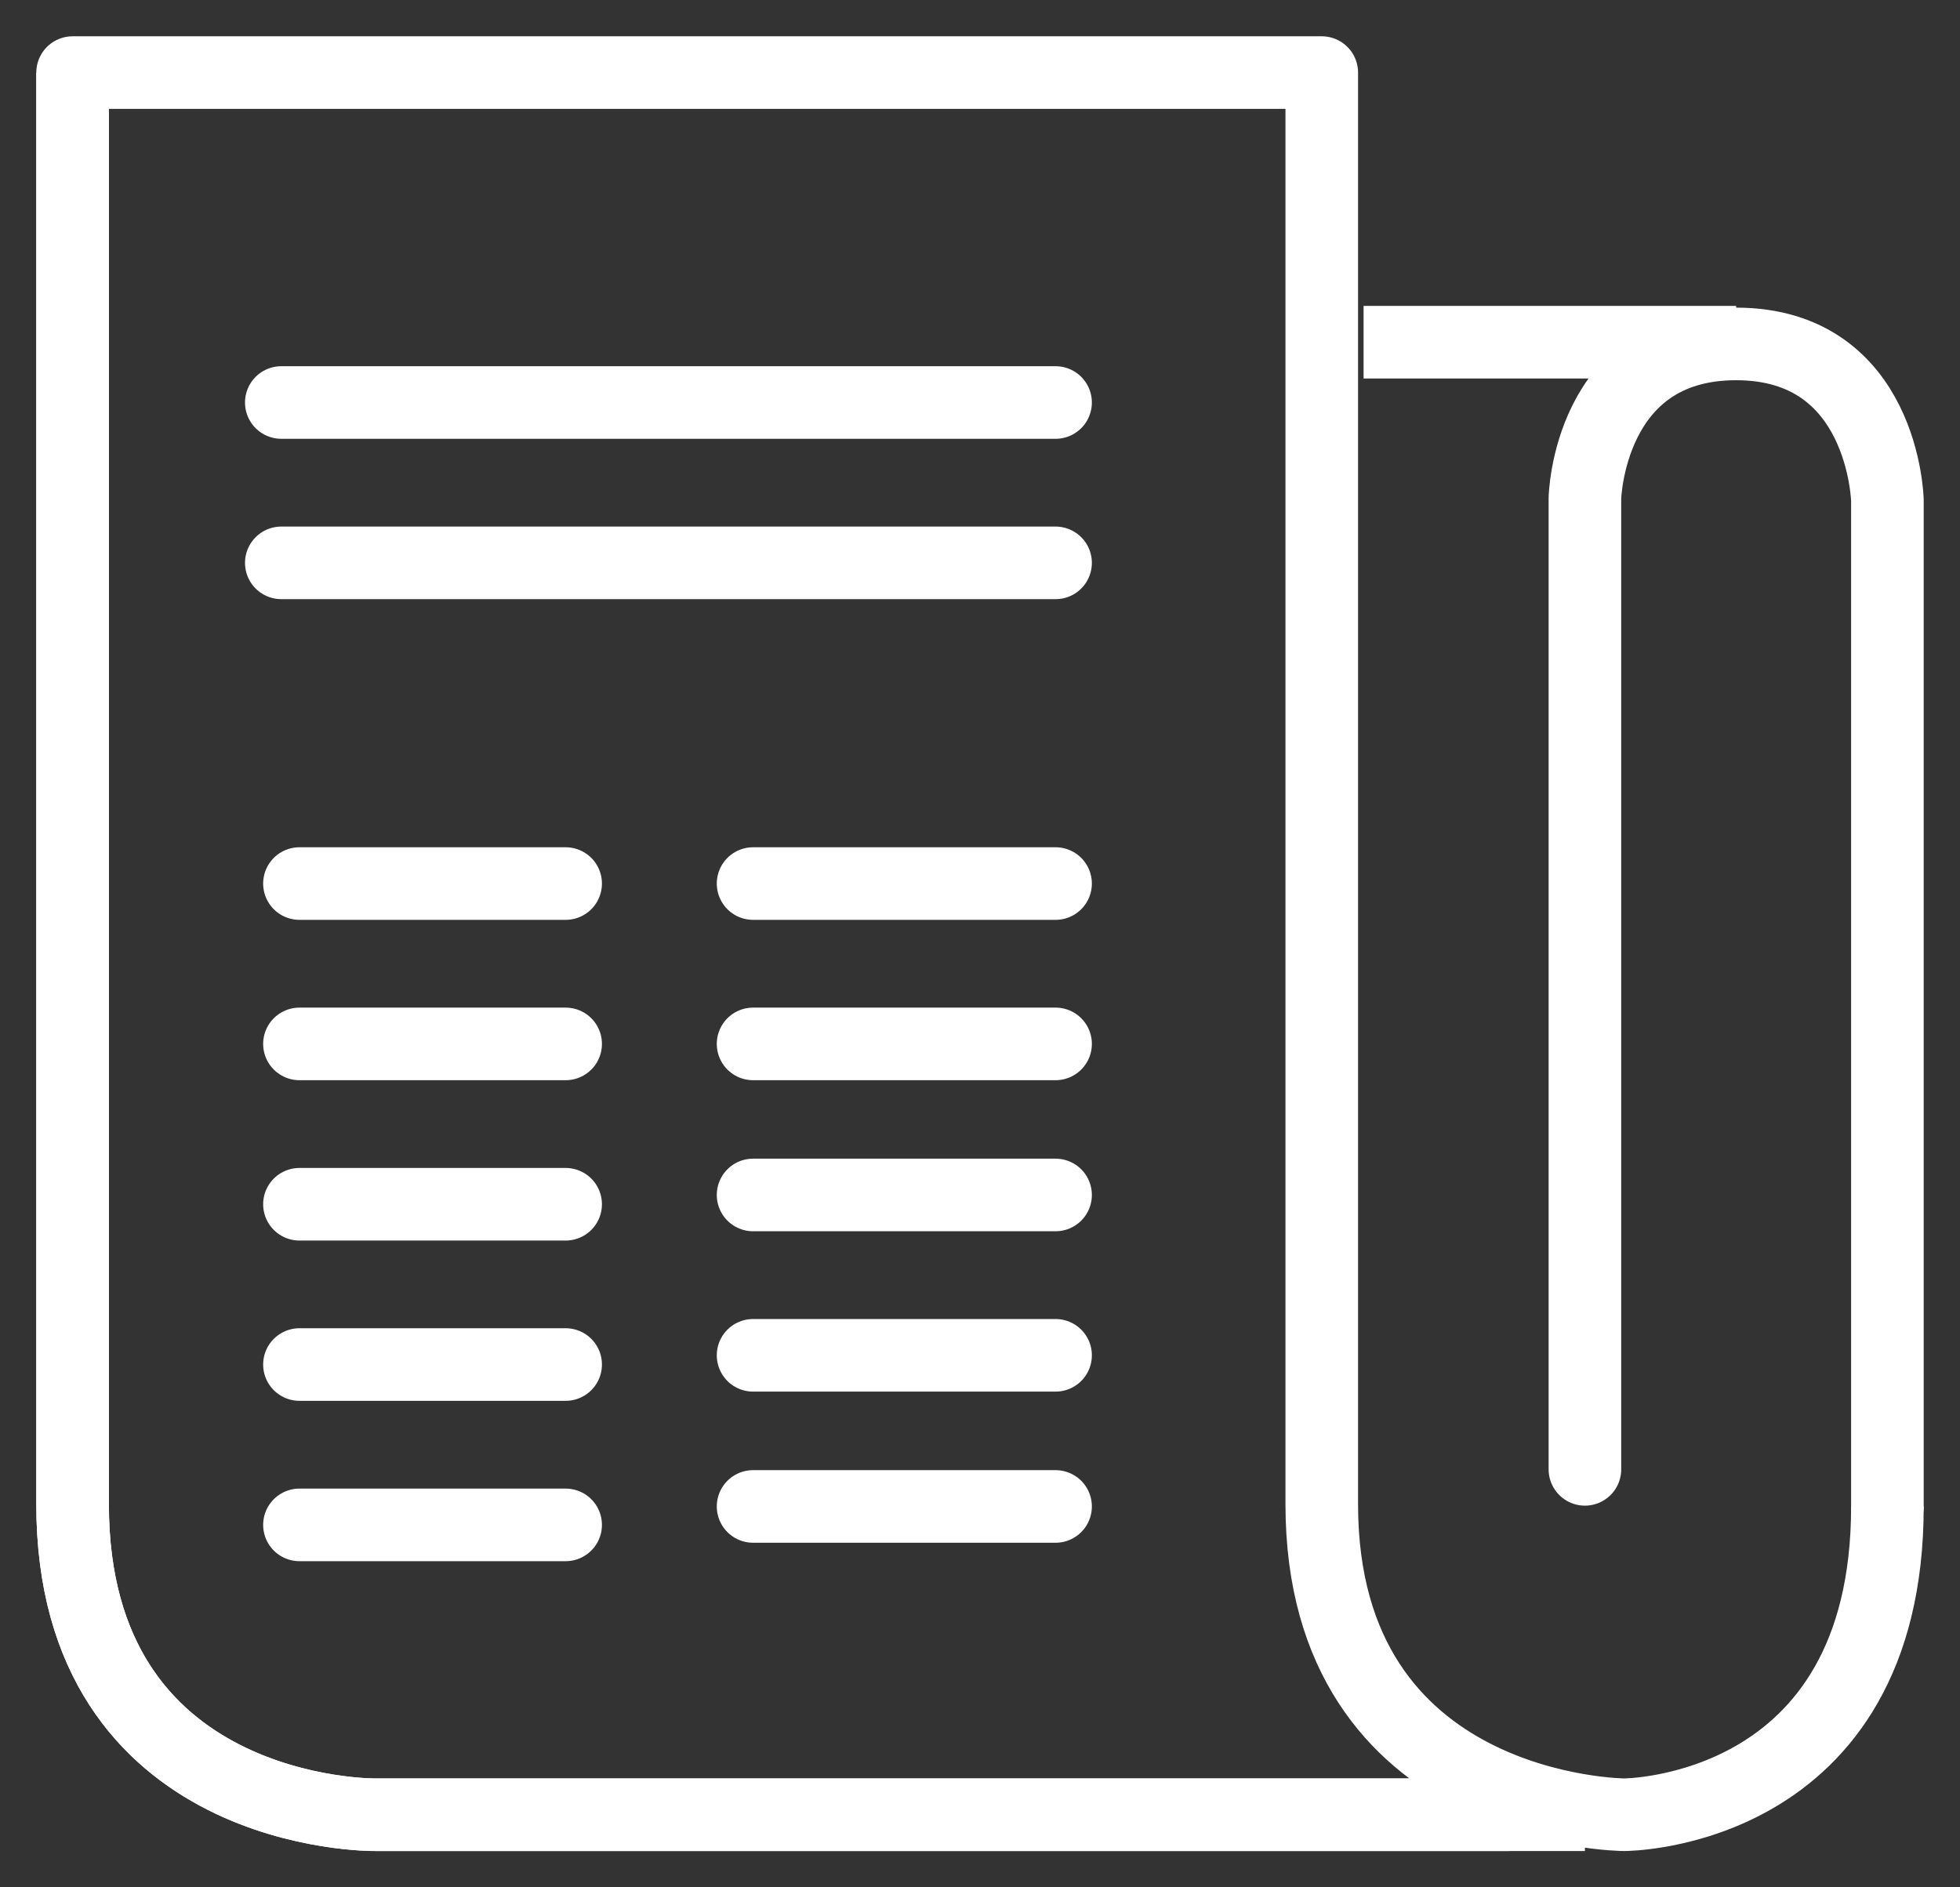
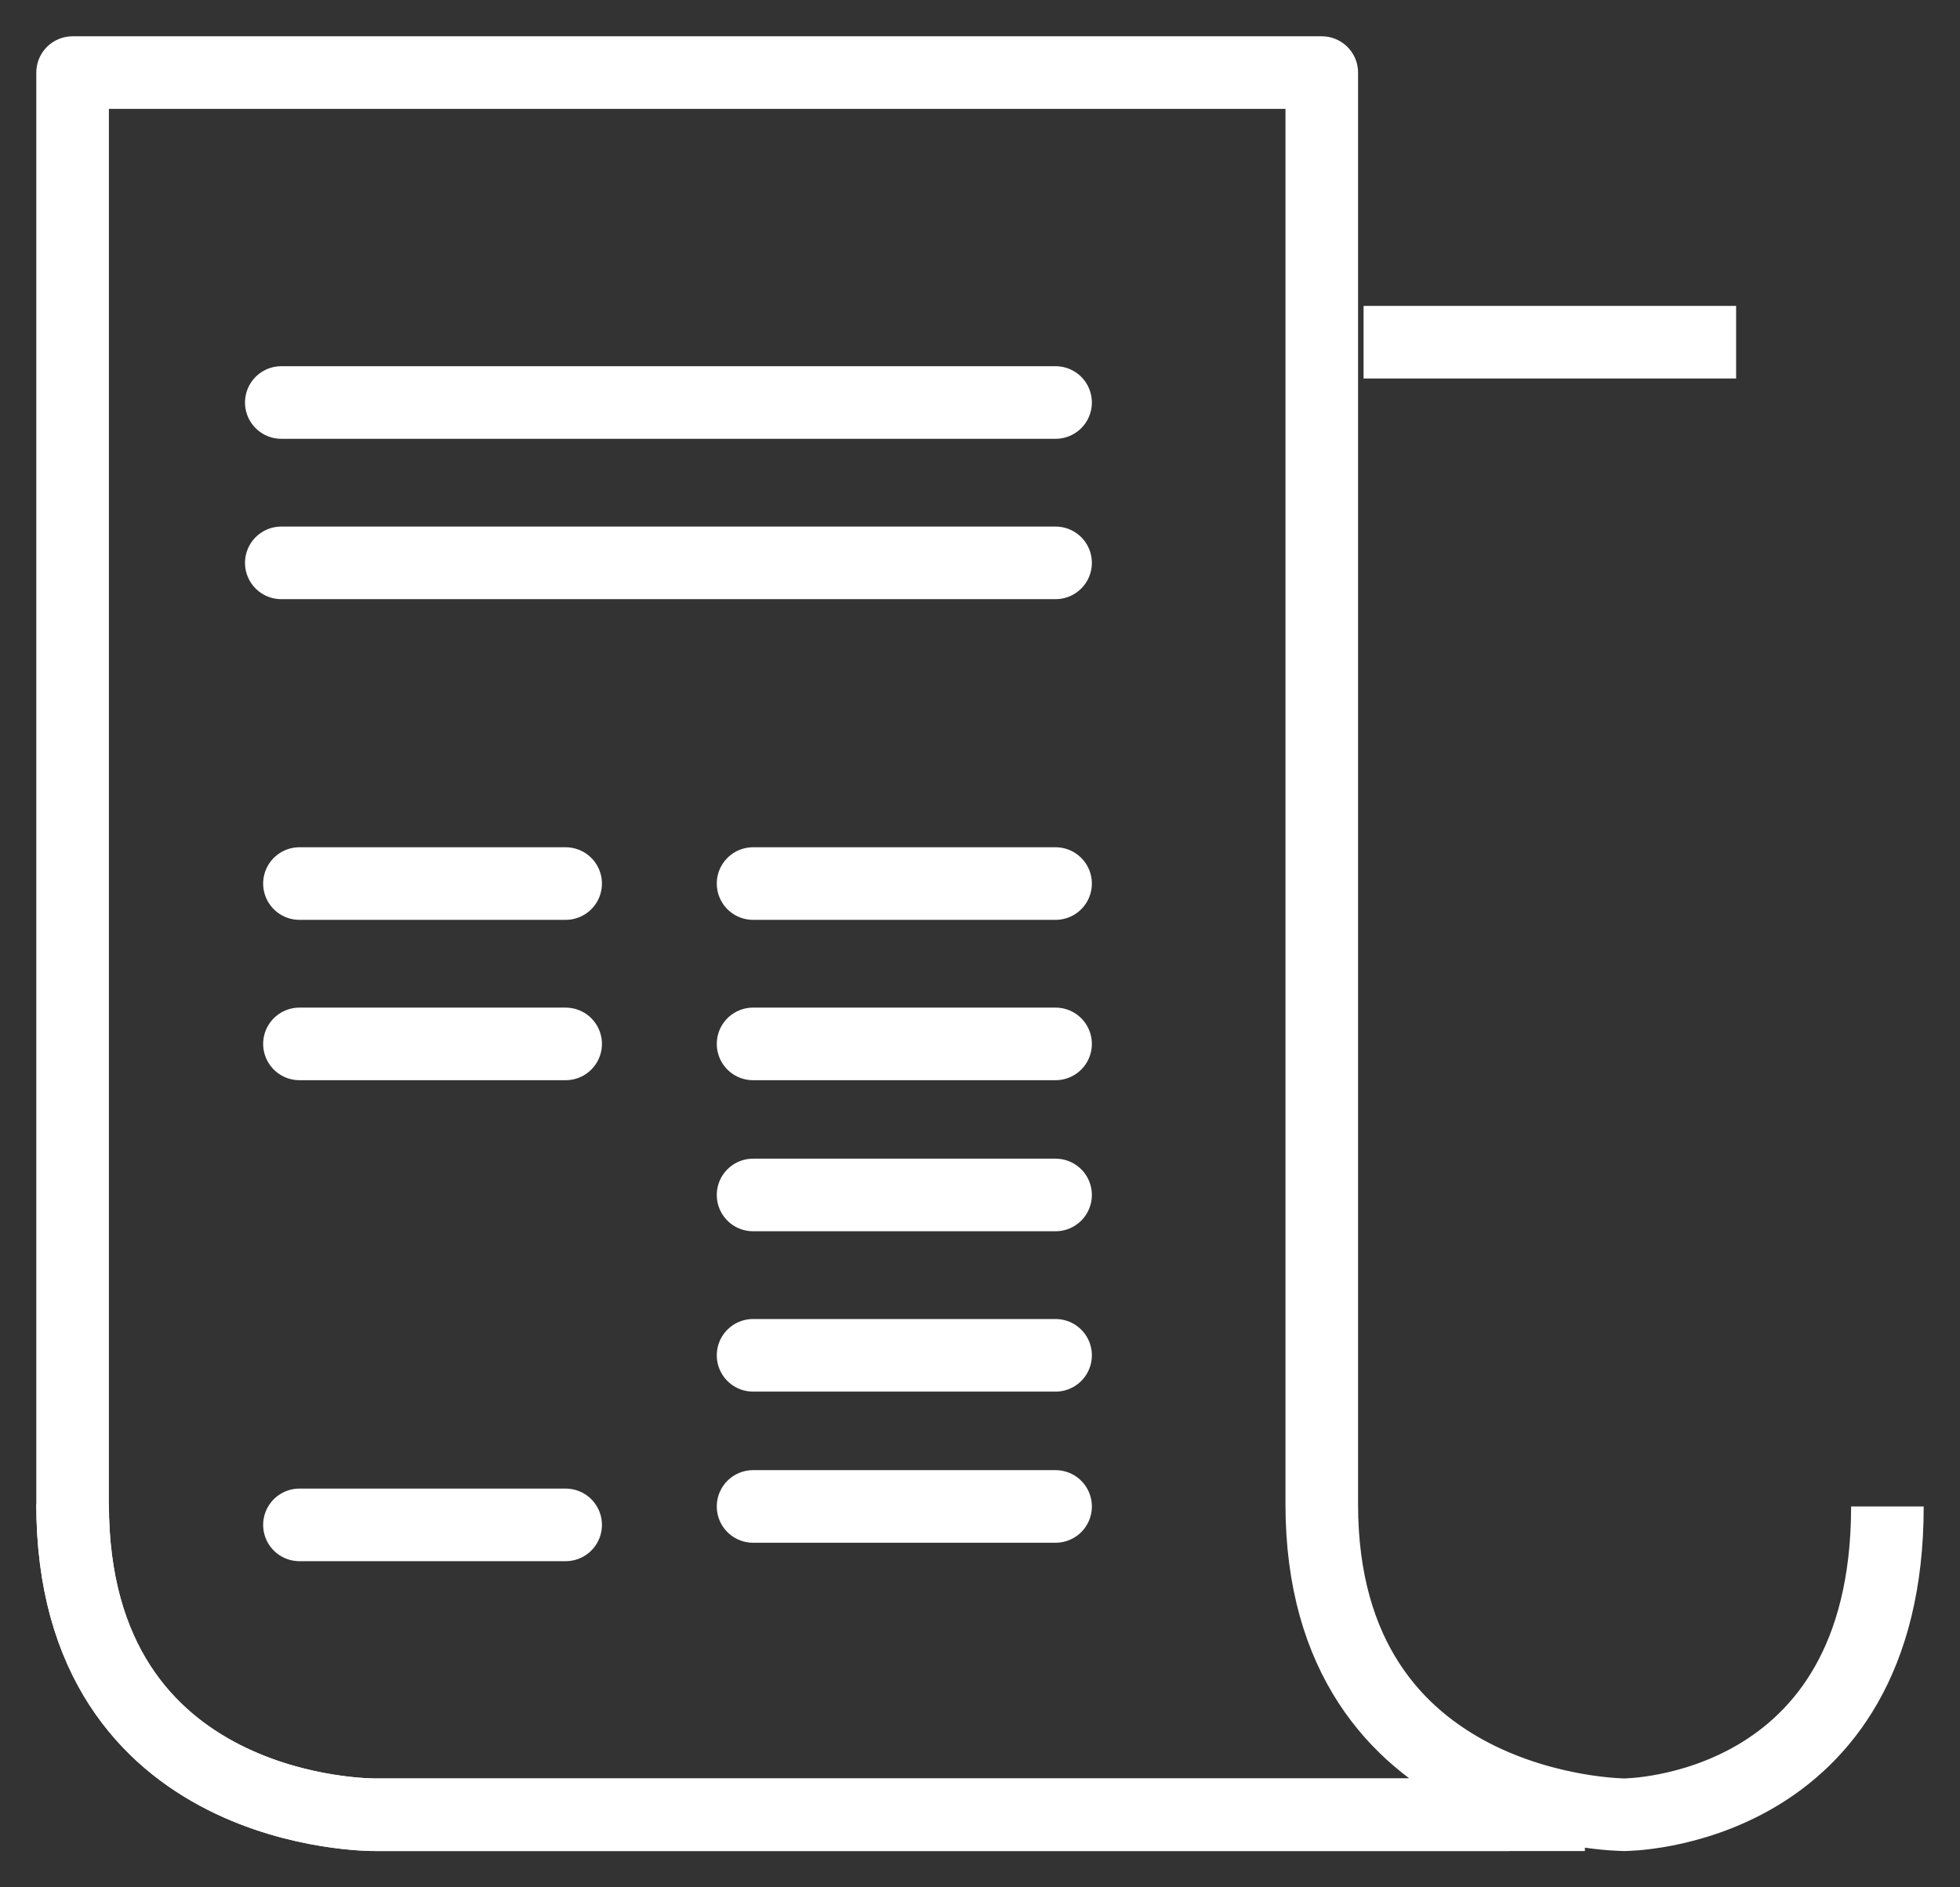
<svg xmlns="http://www.w3.org/2000/svg" width="27" height="26" viewBox="0 0 27 26" fill="none">
  <rect x="0" y="0" width="27" height="26" fill="#333333" stroke="none" />
-   <path d="M20.791 25H5.166C5.166 25 1 25.051 1 20.723C1 16.393 1 1 1 1" stroke="white" stroke-miterlimit="10" stroke-linejoin="round" />
+   <path d="M20.791 25H5.166C5.166 25 1 25.051 1 20.723" stroke="white" stroke-miterlimit="10" stroke-linejoin="round" />
  <path d="M26 20.753C26 25.002 22.375 25 22.375 25C22.375 25 18.208 24.985 18.208 20.723C18.208 16.46 18.208 1 18.208 1H1C1 1 1 16.393 1 20.723C1 25.051 5.166 25 5.166 25H21.833" stroke="white" stroke-miterlimit="10" stroke-linejoin="round" />
-   <path d="M21.833 20.242V6.862C21.833 6.862 21.882 4.738 23.916 4.738C25.951 4.738 26 6.892 26 6.892V20.753" stroke="white" stroke-miterlimit="10" stroke-linecap="round" stroke-linejoin="round" />
  <path d="M23.916 4.714H18.784" stroke="white" stroke-miterlimit="10" stroke-linejoin="round" />
  <path d="M4.125 14.381H7.792" stroke="white" stroke-miterlimit="10" stroke-linecap="round" stroke-linejoin="round" />
  <path d="M4.125 12.172H7.792" stroke="white" stroke-miterlimit="10" stroke-linecap="round" stroke-linejoin="round" />
-   <path d="M4.125 16.59H7.792" stroke="white" stroke-miterlimit="10" stroke-linecap="round" stroke-linejoin="round" />
-   <path d="M4.125 18.798H7.792" stroke="white" stroke-miterlimit="10" stroke-linecap="round" stroke-linejoin="round" />
  <path d="M4.125 21.007H7.792" stroke="white" stroke-miterlimit="10" stroke-linecap="round" stroke-linejoin="round" />
  <path d="M10.374 14.381H14.541" stroke="white" stroke-miterlimit="10" stroke-linecap="round" stroke-linejoin="round" />
  <path d="M10.374 12.172H14.541" stroke="white" stroke-miterlimit="10" stroke-linecap="round" stroke-linejoin="round" />
  <path d="M3.875 7.754H14.541" stroke="white" stroke-miterlimit="10" stroke-linecap="round" stroke-linejoin="round" />
  <path d="M3.875 5.545H14.541" stroke="white" stroke-miterlimit="10" stroke-linecap="round" stroke-linejoin="round" />
  <path d="M10.374 16.462H14.541" stroke="white" stroke-miterlimit="10" stroke-linecap="round" stroke-linejoin="round" />
  <path d="M10.374 18.671H14.541" stroke="white" stroke-miterlimit="10" stroke-linecap="round" stroke-linejoin="round" />
  <path d="M10.374 20.753H14.541" stroke="white" stroke-miterlimit="10" stroke-linecap="round" stroke-linejoin="round" />
</svg>